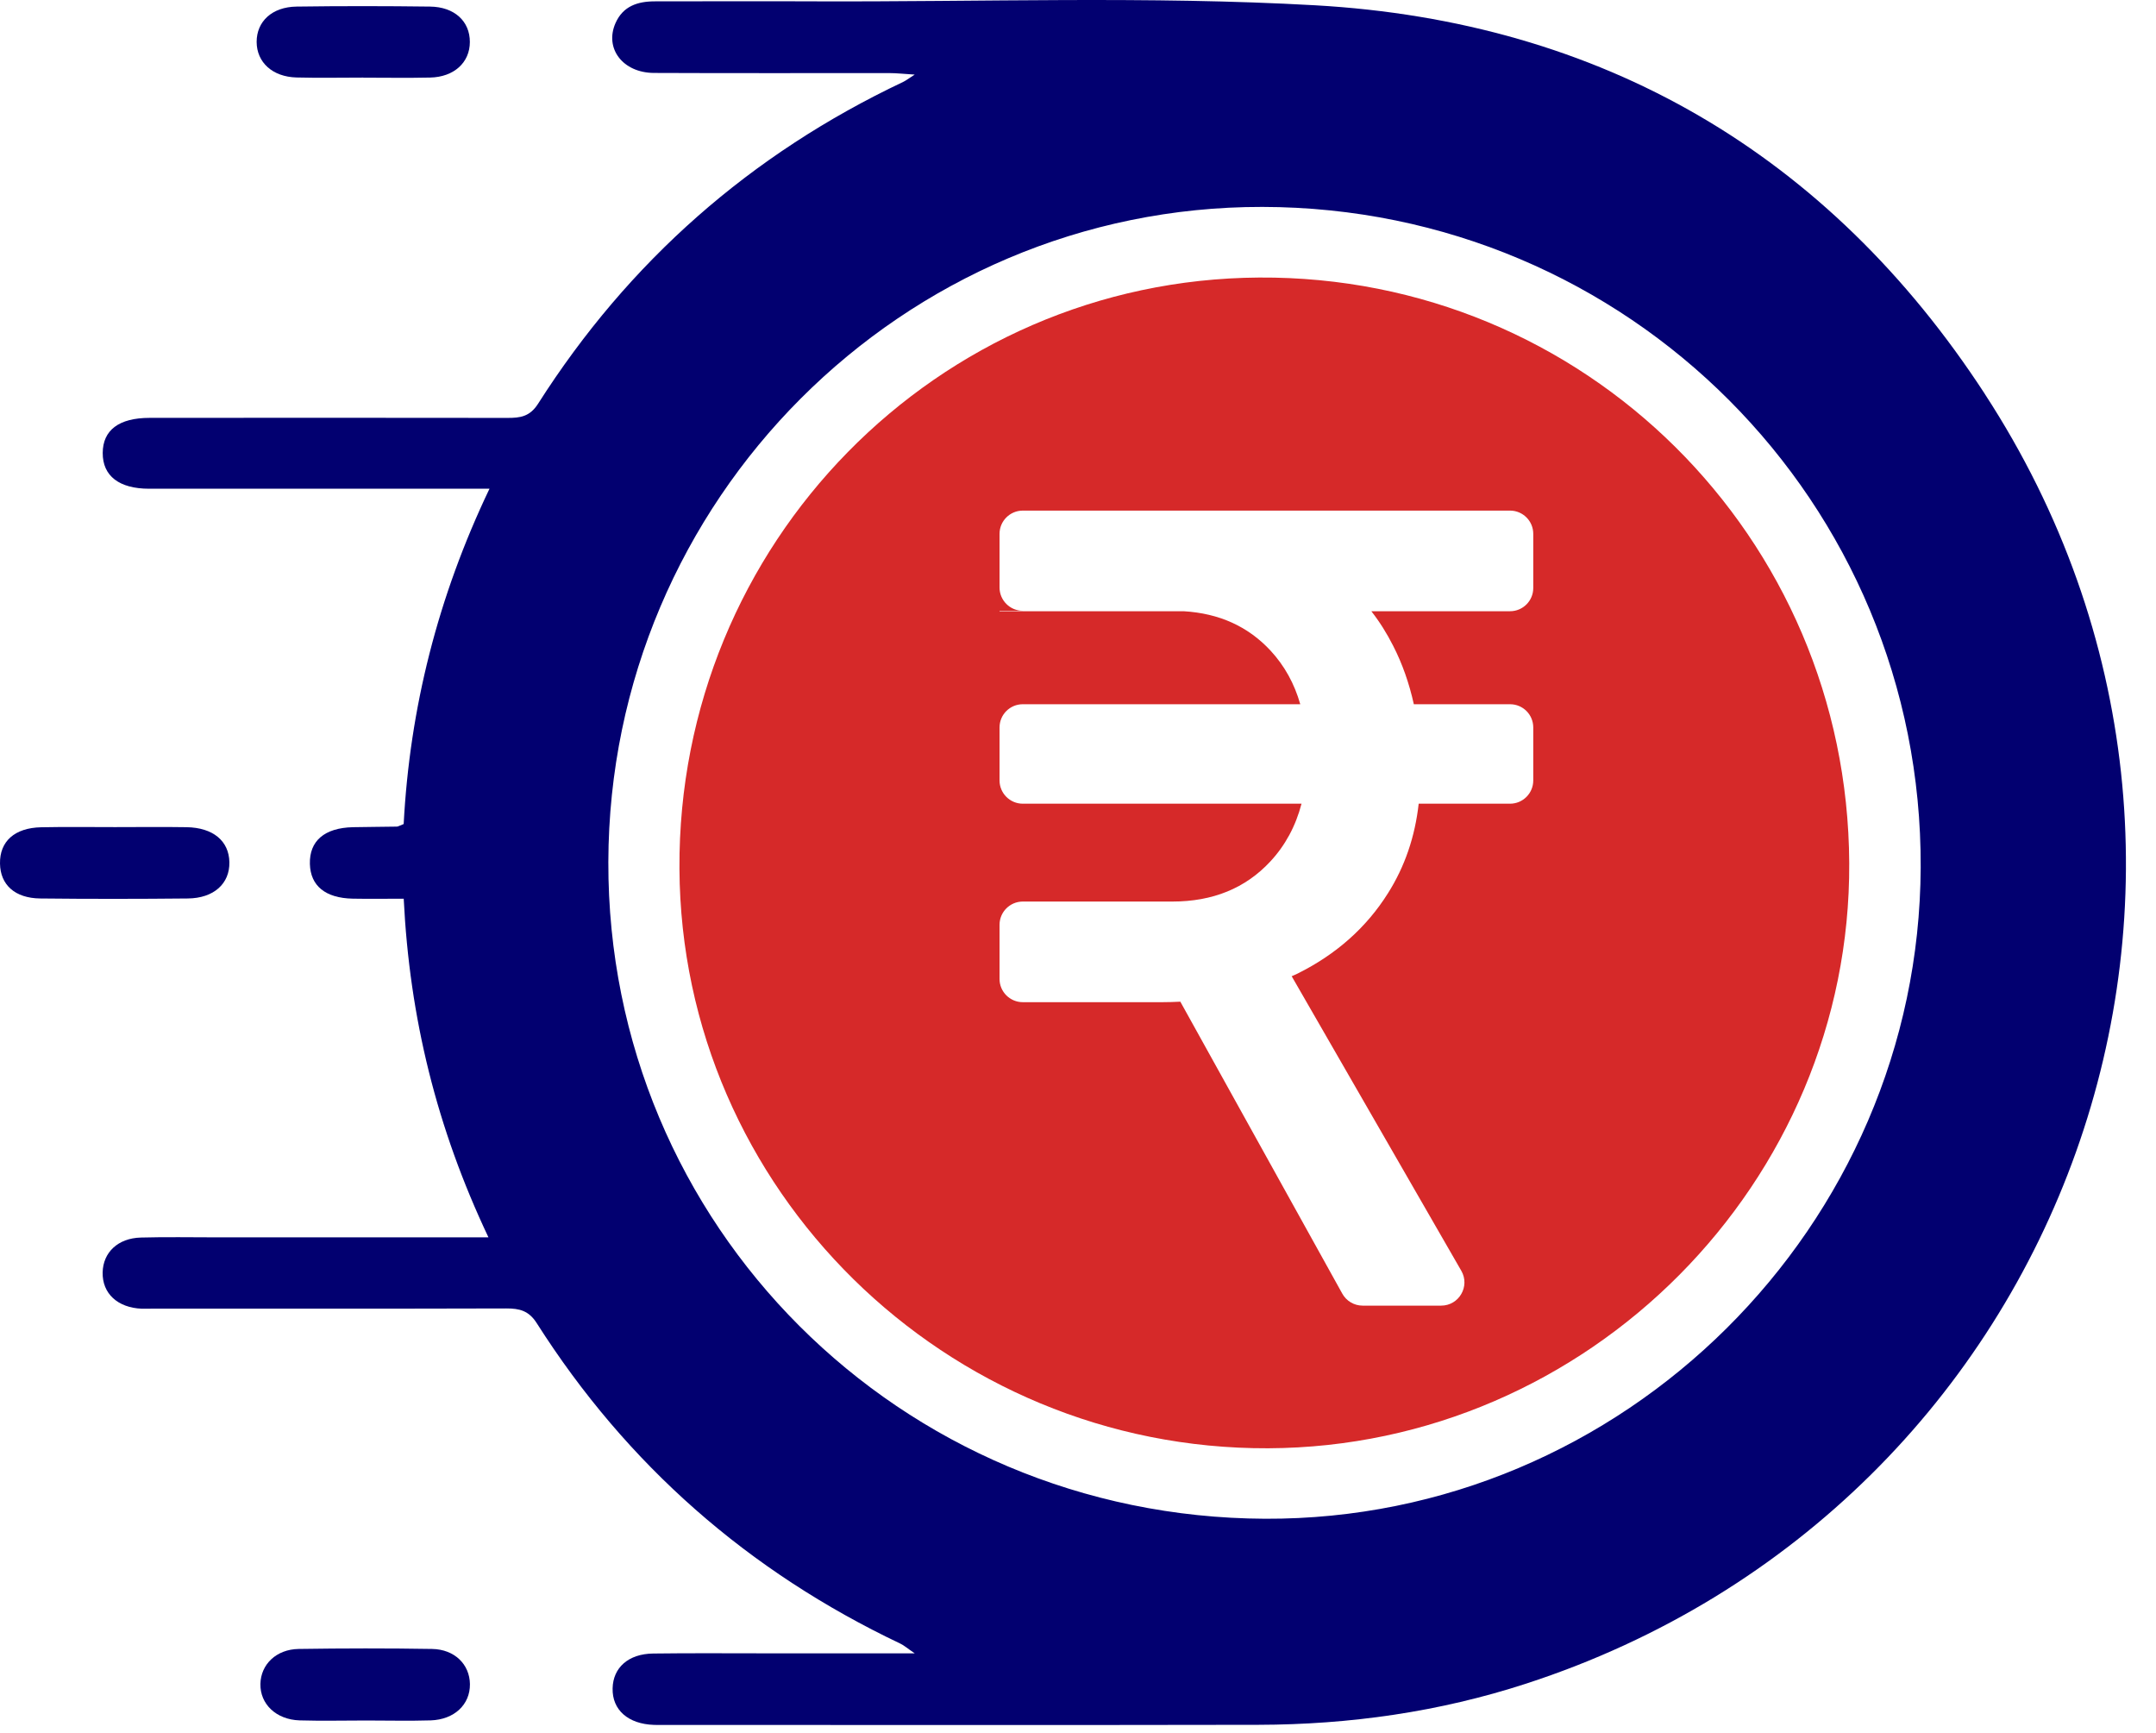
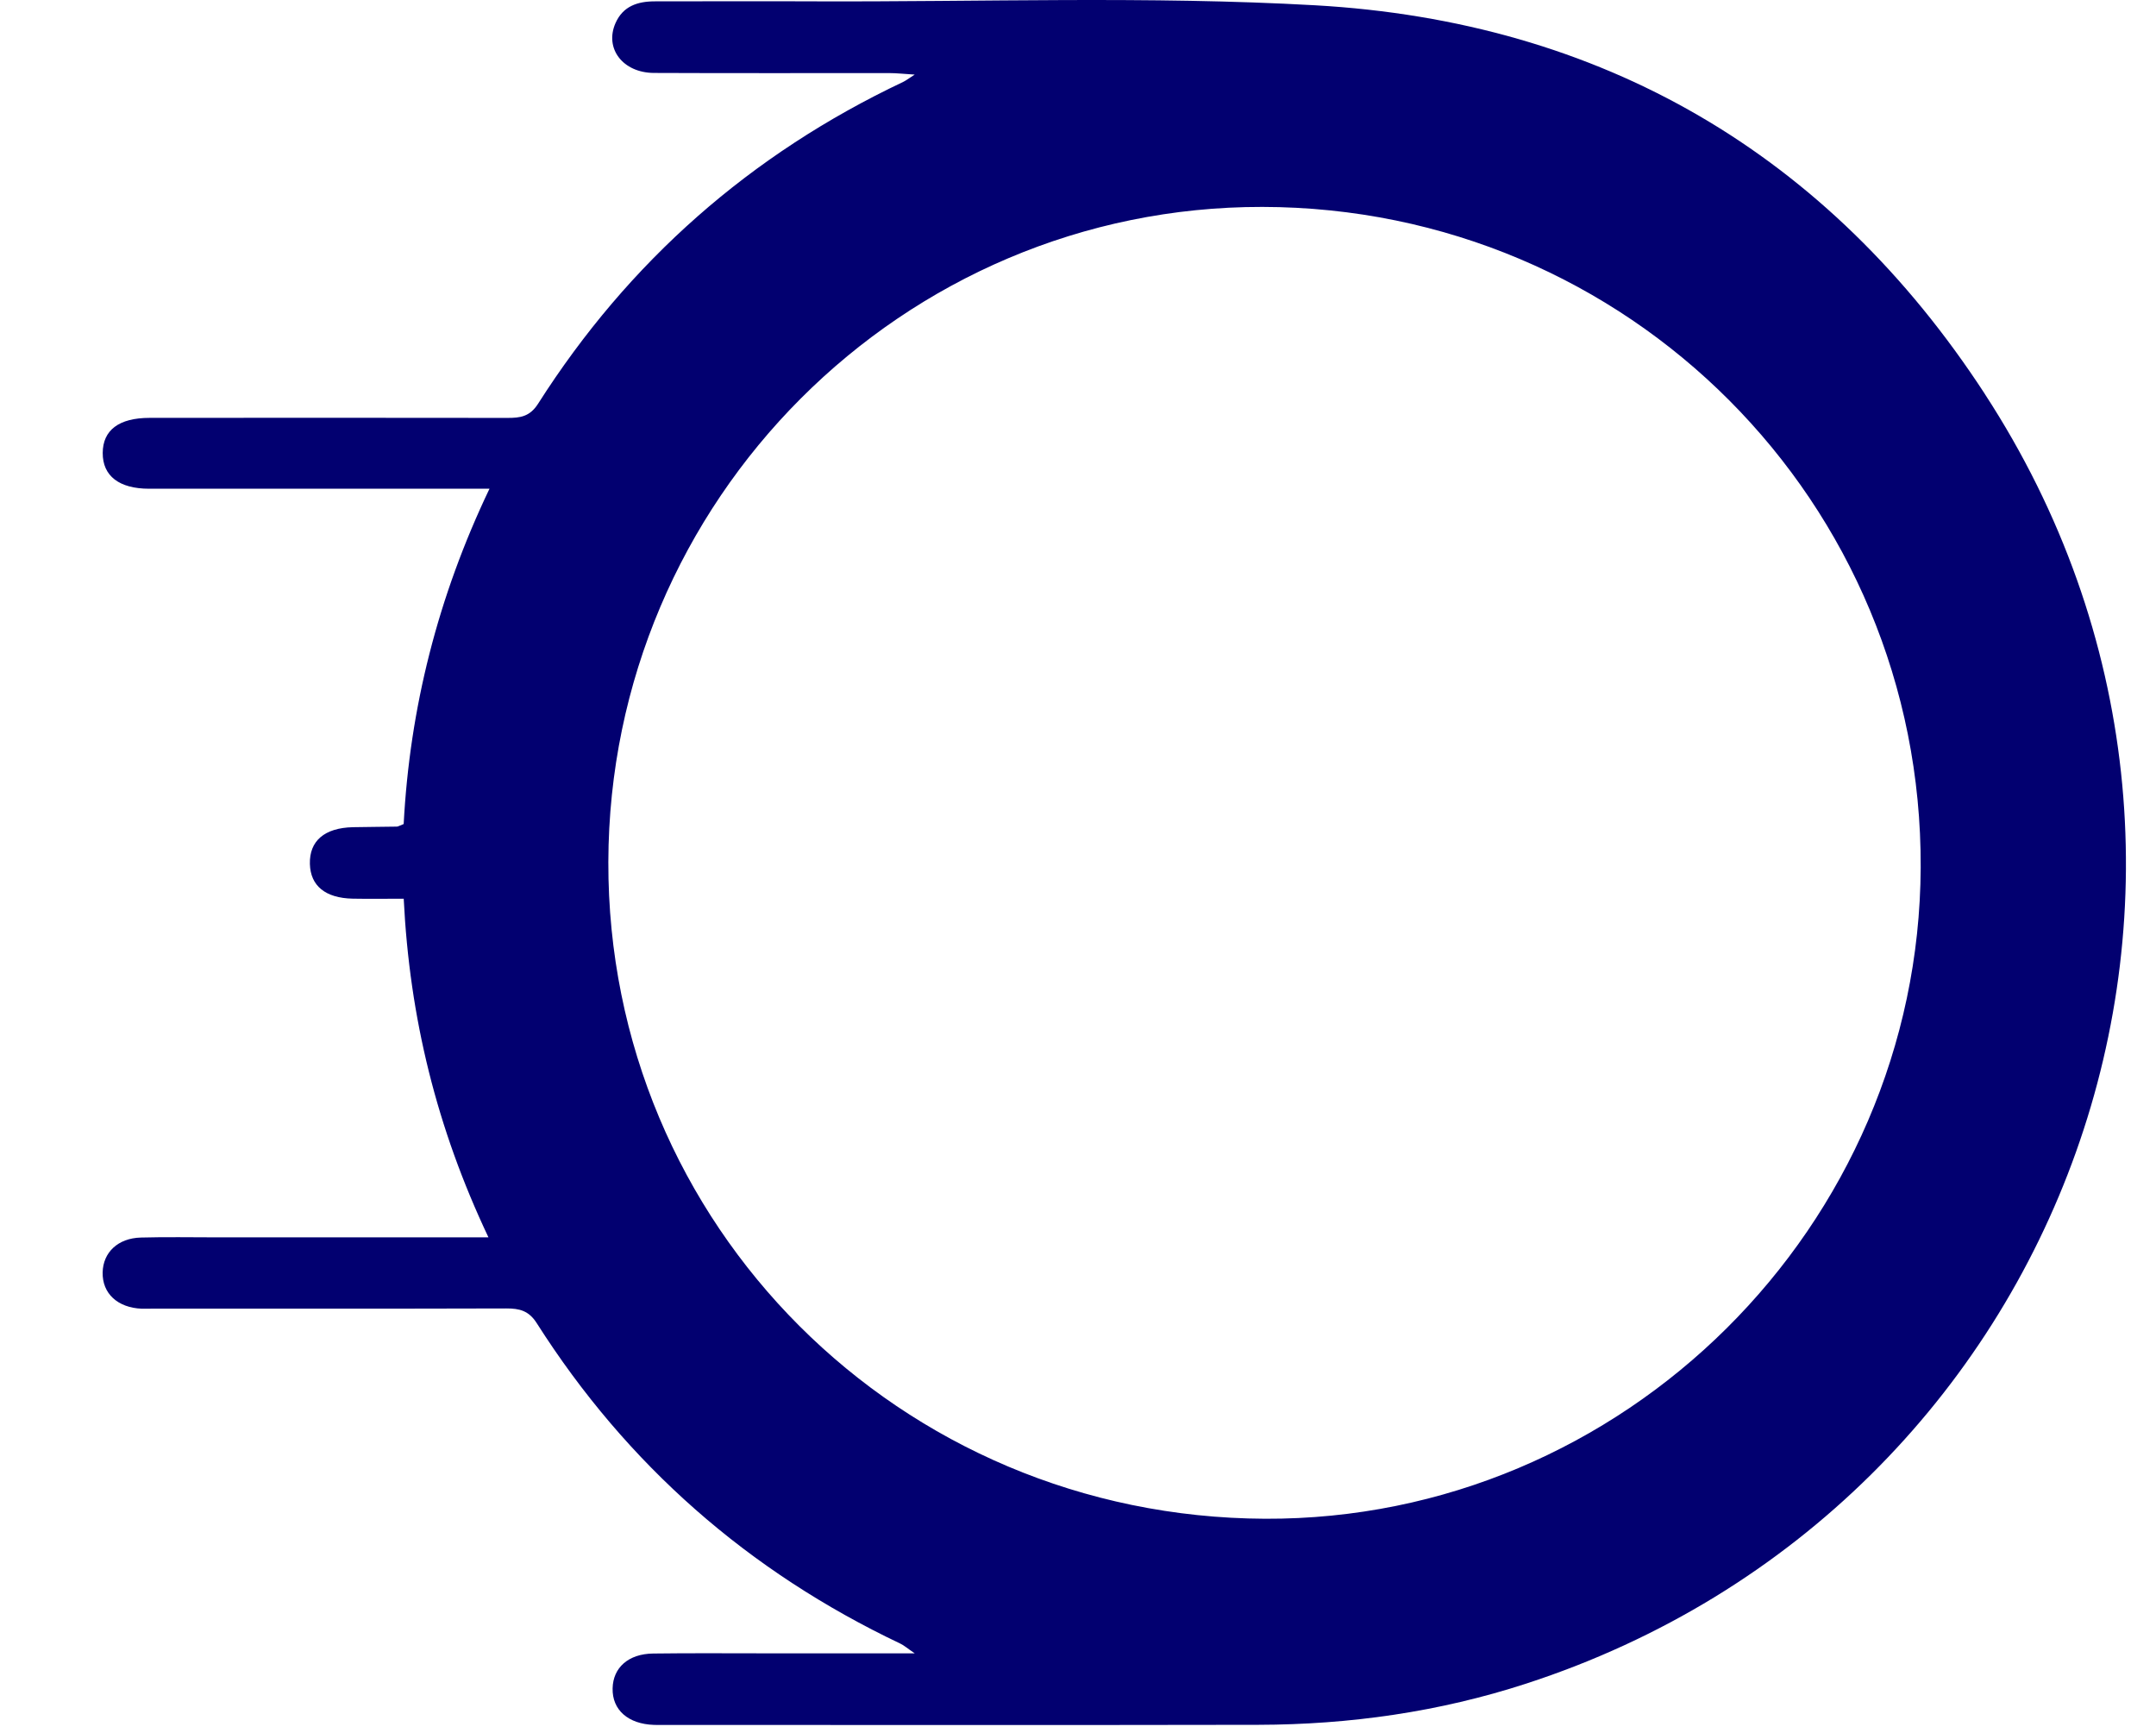
<svg xmlns="http://www.w3.org/2000/svg" width="56" height="45" viewBox="0 0 56 45" fill="none">
  <path d="M51.552 10.226C47.491 3.996 41.601 0.557 34.157 0.137C29.835 -0.106 25.49 0.052 21.155 0.035C19.776 0.028 18.399 0.036 17.02 0.035C16.567 0.033 16.183 0.156 15.987 0.6C15.697 1.258 16.176 1.89 16.986 1.894C19.023 1.903 21.062 1.897 23.099 1.898C23.283 1.898 23.468 1.919 23.759 1.937C23.589 2.046 23.528 2.094 23.461 2.126C19.497 4.002 16.33 6.787 13.976 10.484C13.763 10.819 13.511 10.854 13.177 10.852C10.081 10.848 6.984 10.848 3.888 10.851C3.087 10.851 2.671 11.17 2.668 11.762C2.665 12.359 3.094 12.691 3.874 12.691H12.714C11.37 15.502 10.643 18.399 10.485 21.398C10.379 21.438 10.342 21.465 10.307 21.465C9.927 21.472 9.548 21.472 9.168 21.48C8.427 21.497 8.033 21.837 8.049 22.436C8.065 23.004 8.451 23.321 9.163 23.336C9.594 23.344 10.025 23.337 10.486 23.337C10.638 26.426 11.343 29.294 12.687 32.131H5.635C4.976 32.131 4.316 32.118 3.658 32.136C3.063 32.152 2.677 32.522 2.666 33.042C2.655 33.588 3.054 33.958 3.683 33.984C3.782 33.987 3.882 33.982 3.983 33.982C7.038 33.982 10.095 33.986 13.151 33.977C13.494 33.976 13.736 34.035 13.942 34.36C16.285 38.043 19.443 40.808 23.384 42.68C23.477 42.723 23.556 42.795 23.759 42.933H19.901C18.921 42.933 17.942 42.925 16.964 42.938C16.323 42.946 15.923 43.303 15.912 43.843C15.899 44.401 16.314 44.768 16.985 44.791C17.044 44.794 17.103 44.792 17.164 44.792C22.338 44.792 27.513 44.799 32.685 44.789C35.057 44.784 37.384 44.454 39.642 43.719C53.743 39.132 59.652 22.654 51.552 10.228V10.226ZM32.86 39.438C23.367 39.398 15.779 31.811 15.801 22.383C15.825 12.987 23.44 5.36 32.788 5.373C42.294 5.386 49.927 13.043 49.888 22.524C49.848 31.845 42.166 39.476 32.86 39.438Z" fill="#020070" />
-   <path d="M2.987 21.478C3.607 21.478 4.226 21.47 4.845 21.48C5.535 21.491 5.948 21.837 5.958 22.389C5.969 22.945 5.554 23.325 4.878 23.331C3.6 23.344 2.321 23.345 1.043 23.331C0.385 23.323 0.008 22.975 0 22.423C-0.009 21.848 0.38 21.496 1.07 21.482C1.709 21.469 2.348 21.478 2.988 21.478H2.987Z" fill="#020070" />
-   <path d="M9.438 2.015C8.86 2.015 8.282 2.027 7.704 2.012C7.078 1.996 6.668 1.62 6.666 1.088C6.666 0.557 7.065 0.18 7.704 0.171C8.86 0.155 10.016 0.156 11.171 0.171C11.805 0.179 12.205 0.553 12.204 1.09C12.204 1.623 11.792 2.001 11.171 2.014C10.593 2.027 10.015 2.017 9.437 2.017L9.438 2.015Z" fill="#020070" />
-   <path d="M9.514 44.677C8.935 44.677 8.357 44.691 7.781 44.674C7.171 44.654 6.753 44.249 6.764 43.726C6.775 43.221 7.174 42.829 7.757 42.819C8.911 42.802 10.068 42.8 11.222 42.819C11.809 42.829 12.199 43.22 12.206 43.732C12.212 44.262 11.802 44.654 11.185 44.674C10.628 44.691 10.071 44.677 9.512 44.677H9.514Z" fill="#020070" />
-   <path d="M32.705 7.207C24.337 7.259 17.601 14.126 17.648 22.556C17.691 30.884 24.56 37.641 32.942 37.608C41.255 37.572 48.074 30.705 48.032 22.41C47.989 13.938 41.149 7.154 32.705 7.207ZM39.825 15.269C39.825 15.602 39.556 15.872 39.221 15.872H35.619C35.834 16.146 36.024 16.449 36.188 16.774C36.425 17.237 36.601 17.739 36.723 18.287H39.221C39.556 18.287 39.825 18.556 39.825 18.891V20.266C39.825 20.599 39.556 20.87 39.221 20.87H36.849C36.753 21.73 36.487 22.505 36.053 23.192C35.493 24.085 34.708 24.78 33.71 25.278C33.654 25.304 33.605 25.328 33.55 25.35L37.956 32.999C38.188 33.401 37.897 33.904 37.432 33.904H35.393C35.174 33.904 34.971 33.785 34.865 33.593L30.658 26.011C30.507 26.019 30.35 26.024 30.195 26.024H26.566C26.233 26.024 25.962 25.754 25.962 25.421V24.015C25.962 23.682 26.233 23.411 26.566 23.411H30.451C31.502 23.411 32.349 23.065 32.993 22.373C33.385 21.952 33.654 21.451 33.806 20.87H26.566C26.233 20.87 25.962 20.599 25.962 20.266V18.891C25.962 18.556 26.233 18.287 26.566 18.287H33.773C33.621 17.751 33.364 17.288 33.002 16.896C32.419 16.268 31.67 15.927 30.743 15.872H25.962V15.86H26.566C26.233 15.86 25.962 15.589 25.962 15.256V13.863C25.962 13.53 26.233 13.259 26.566 13.259H39.221C39.556 13.259 39.825 13.53 39.825 13.863V15.269Z" fill="#D62929" />
</svg>